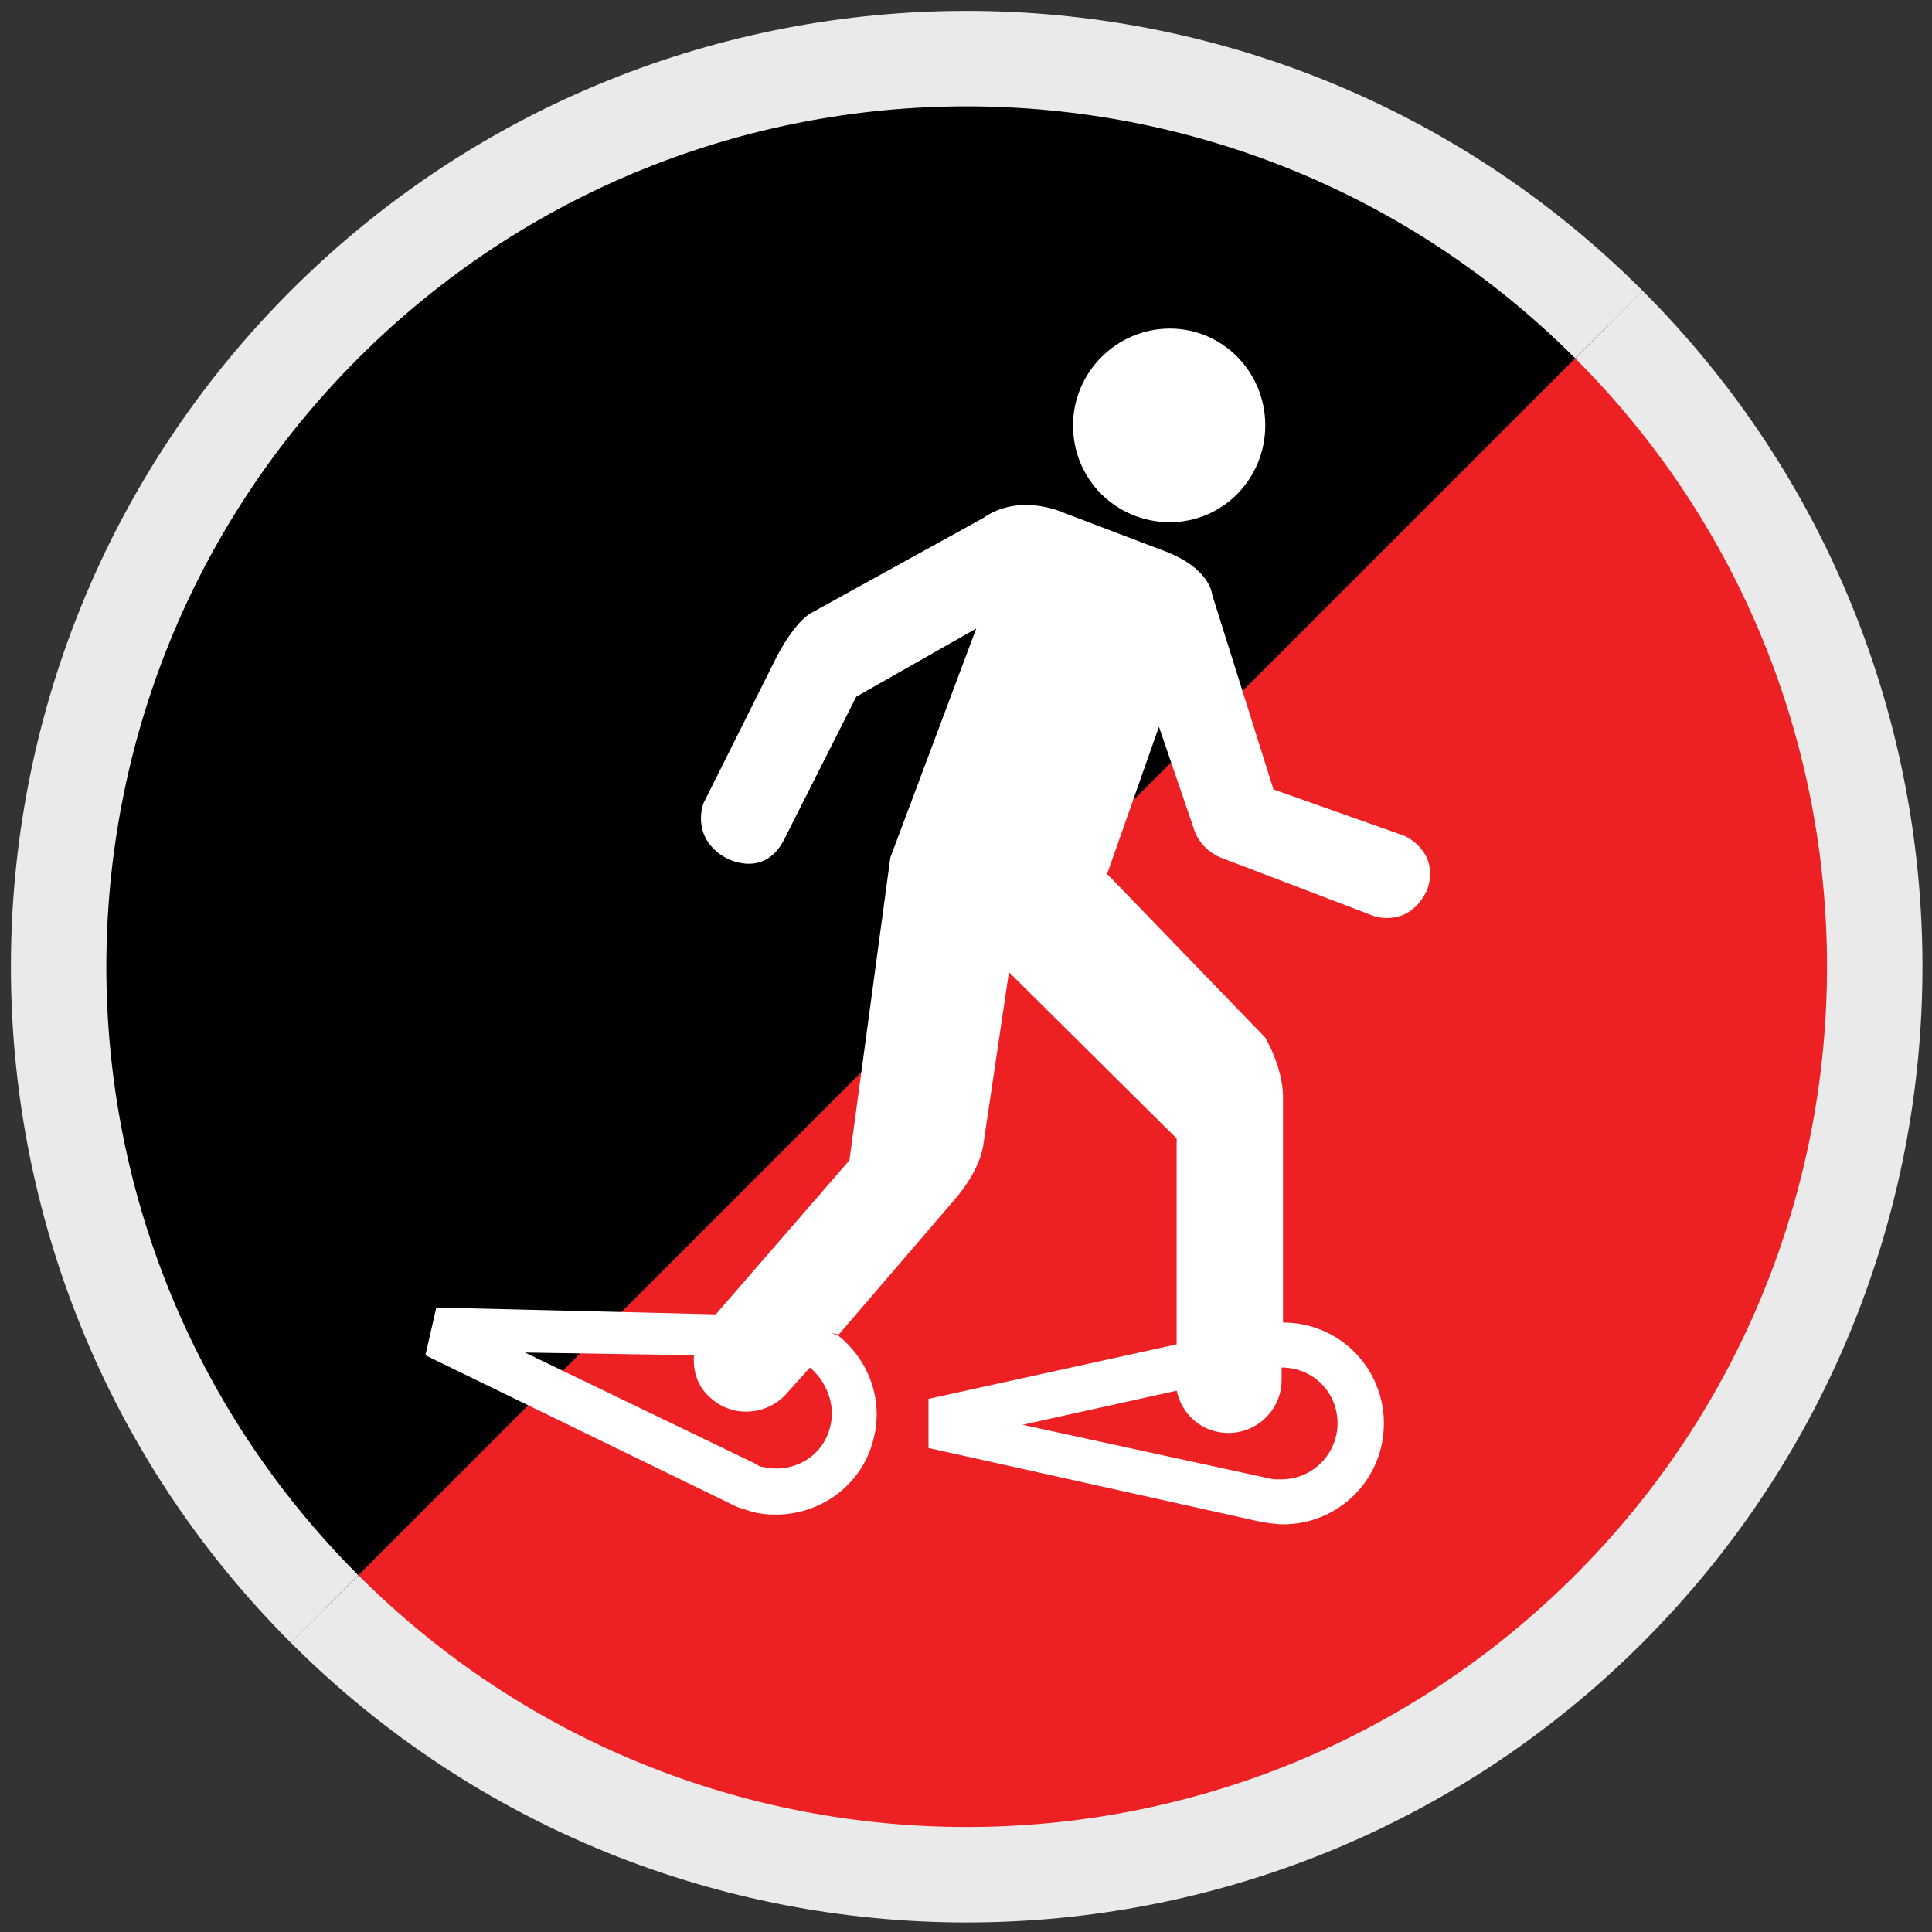
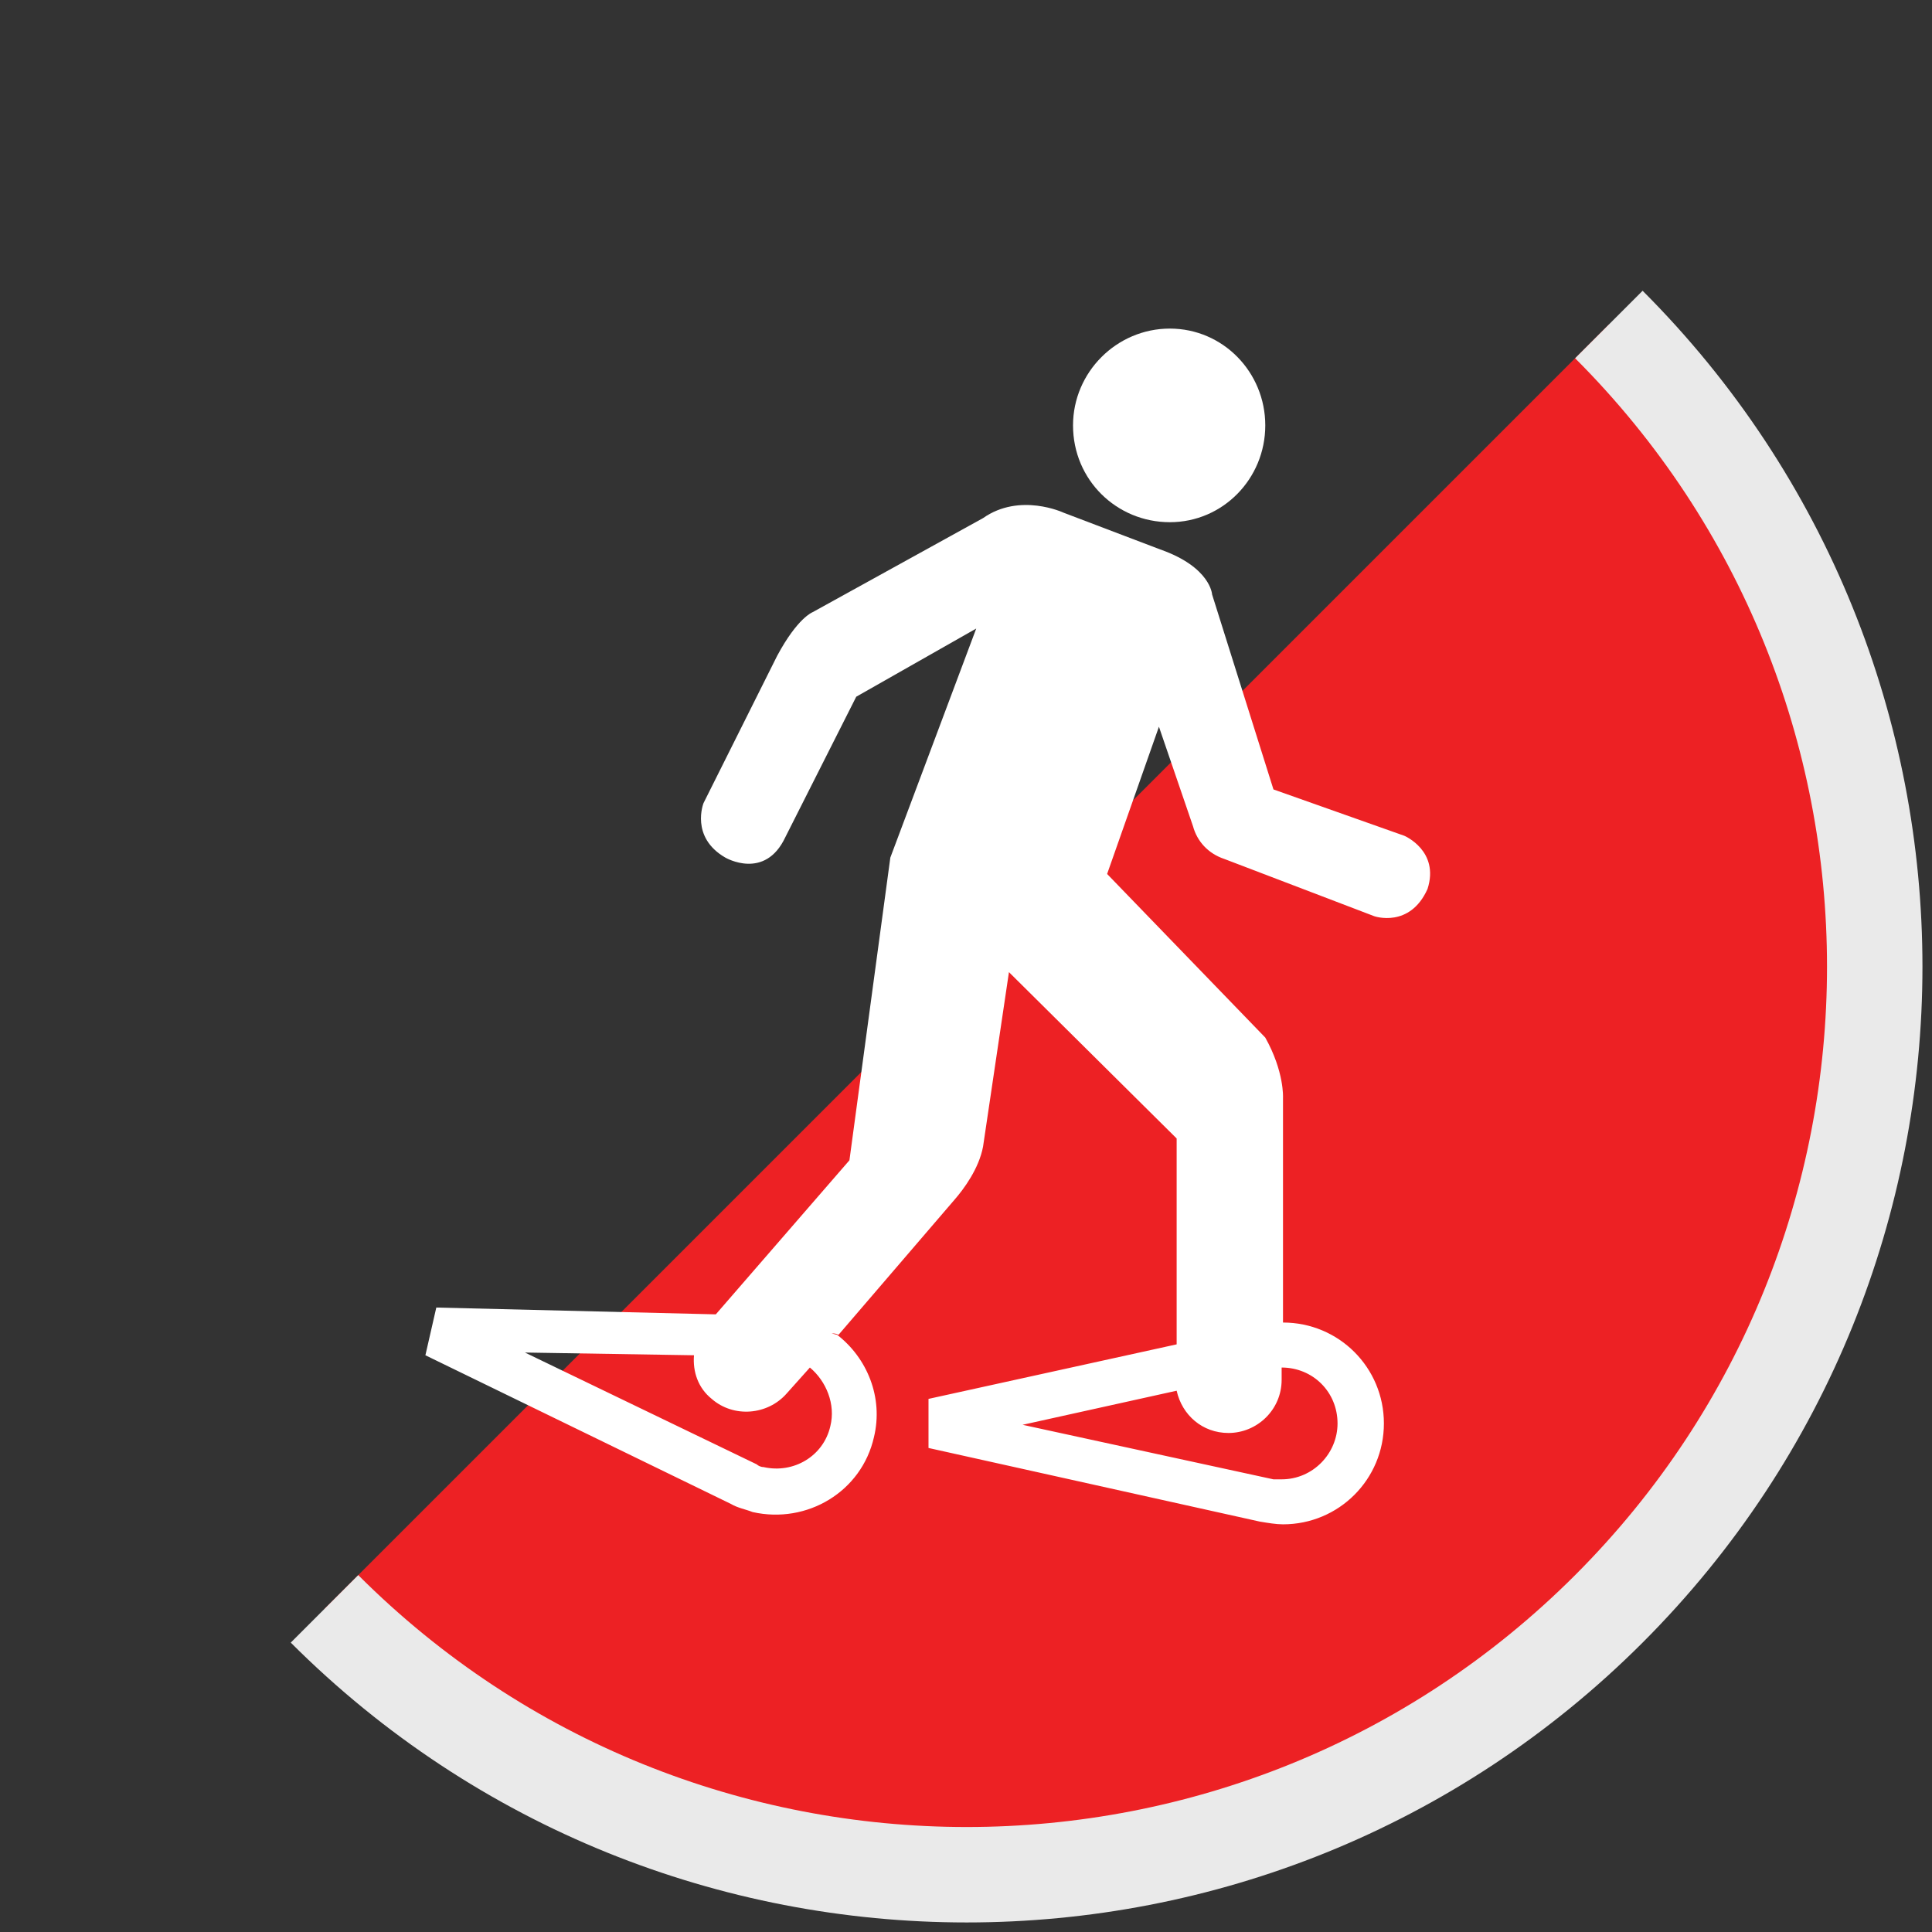
<svg xmlns="http://www.w3.org/2000/svg" version="1.1" id="Ebene_1" x="0px" y="0px" viewBox="0 0 141.7 141.7" style="enable-background:new 0 0 141.7 141.7;" xml:space="preserve">
  <rect x="0" y="0" width="141.7" height="141.7" fill="#333333" stroke="none" />
  <style type="text/css">
	.st0{fill:#ED2124;stroke:#EAEAEA;stroke-width:7;stroke-miterlimit:10;}
	.st1{stroke:#EAEAEA;stroke-width:7;stroke-miterlimit:10;}
	.st2{fill:#FFFFFF;}
</style>
  <g id="schwer">
    <g>
      <path class="st0" d="M118,23.8c26,26,26,68.2,0,94.2c-26,26-68.2,26-94.2,0" />
-       <path class="st1" d="M23.8,118c-26-26-26-68.2,0-94.2c26-26,68.2-26,94.2,0" />
    </g>
  </g>
  <g id="Schneeschuh">
    <g>
      <path class="st2" d="M85.8,38.3c3.9,0,7-3.2,7-7.1c0-3.9-3.1-7.1-7-7.1c-3.9,0-7.1,3.2-7.1,7.1C78.7,35.2,81.9,38.3,85.8,38.3z" />
      <path class="st2" d="M103,61.3l-9.6-3.4l-4.5-14.3c0,0-0.1-2-3.8-3.3L78,37.6c0,0-3.2-1.5-5.9,0.4l-12.5,6.9c0,0-1.1,0.4-2.6,3.2    l-5.4,10.8c0,0-1,2.5,1.6,4c0,0,2.9,1.7,4.4-1.5l5.2-10.3l8.8-5l-6.3,16.8l-3,22.2l-9.8,11.3L32,95.9l-0.8,3.5l22.4,10.9    c0.5,0.3,1.1,0.4,1.6,0.6c4,0.9,8-1.5,8.9-5.5c0.7-2.9-0.5-5.8-2.7-7.5L61,97.8c0.2,0,0.3,0,0.5,0.1l8.5-9.9    c0.7-0.8,1.8-2.3,2.1-3.9L74,71.3l12.3,12.2v15.1l-18.2,4v3.6l24.3,5.4c0.6,0.1,1.2,0.2,1.7,0.2c4.1,0,7.4-3.3,7.4-7.4    c0-4.1-3.3-7.4-7.4-7.4V80.5c0,0,0.1-1.9-1.3-4.4l-11.6-12L85,53.3l2.5,7.3c0.3,1.1,1.1,2,2.3,2.4l11,4.2c0,0,2.6,0.9,3.9-2    C105.6,62.4,103,61.3,103,61.3z M60.9,104.6c-0.5,2.2-2.7,3.5-4.9,3c-0.2,0-0.4-0.1-0.5-0.2l-17-8.2l12.4,0.2    c-0.1,1.2,0.3,2.4,1.3,3.2c1.6,1.4,4.1,1.2,5.5-0.4l1.7-1.9C60.6,101.3,61.3,103,60.9,104.6z M90.1,105.1c2.1,0,3.9-1.7,3.9-3.9    v-0.9c2.3,0,4.1,1.8,4.1,4.1c0,2.2-1.8,4.1-4.1,4.1c-0.2,0-0.4,0-0.6,0l-18.4-4l11.3-2.5C86.7,103.8,88.2,105.1,90.1,105.1z" />
    </g>
  </g>
</svg>